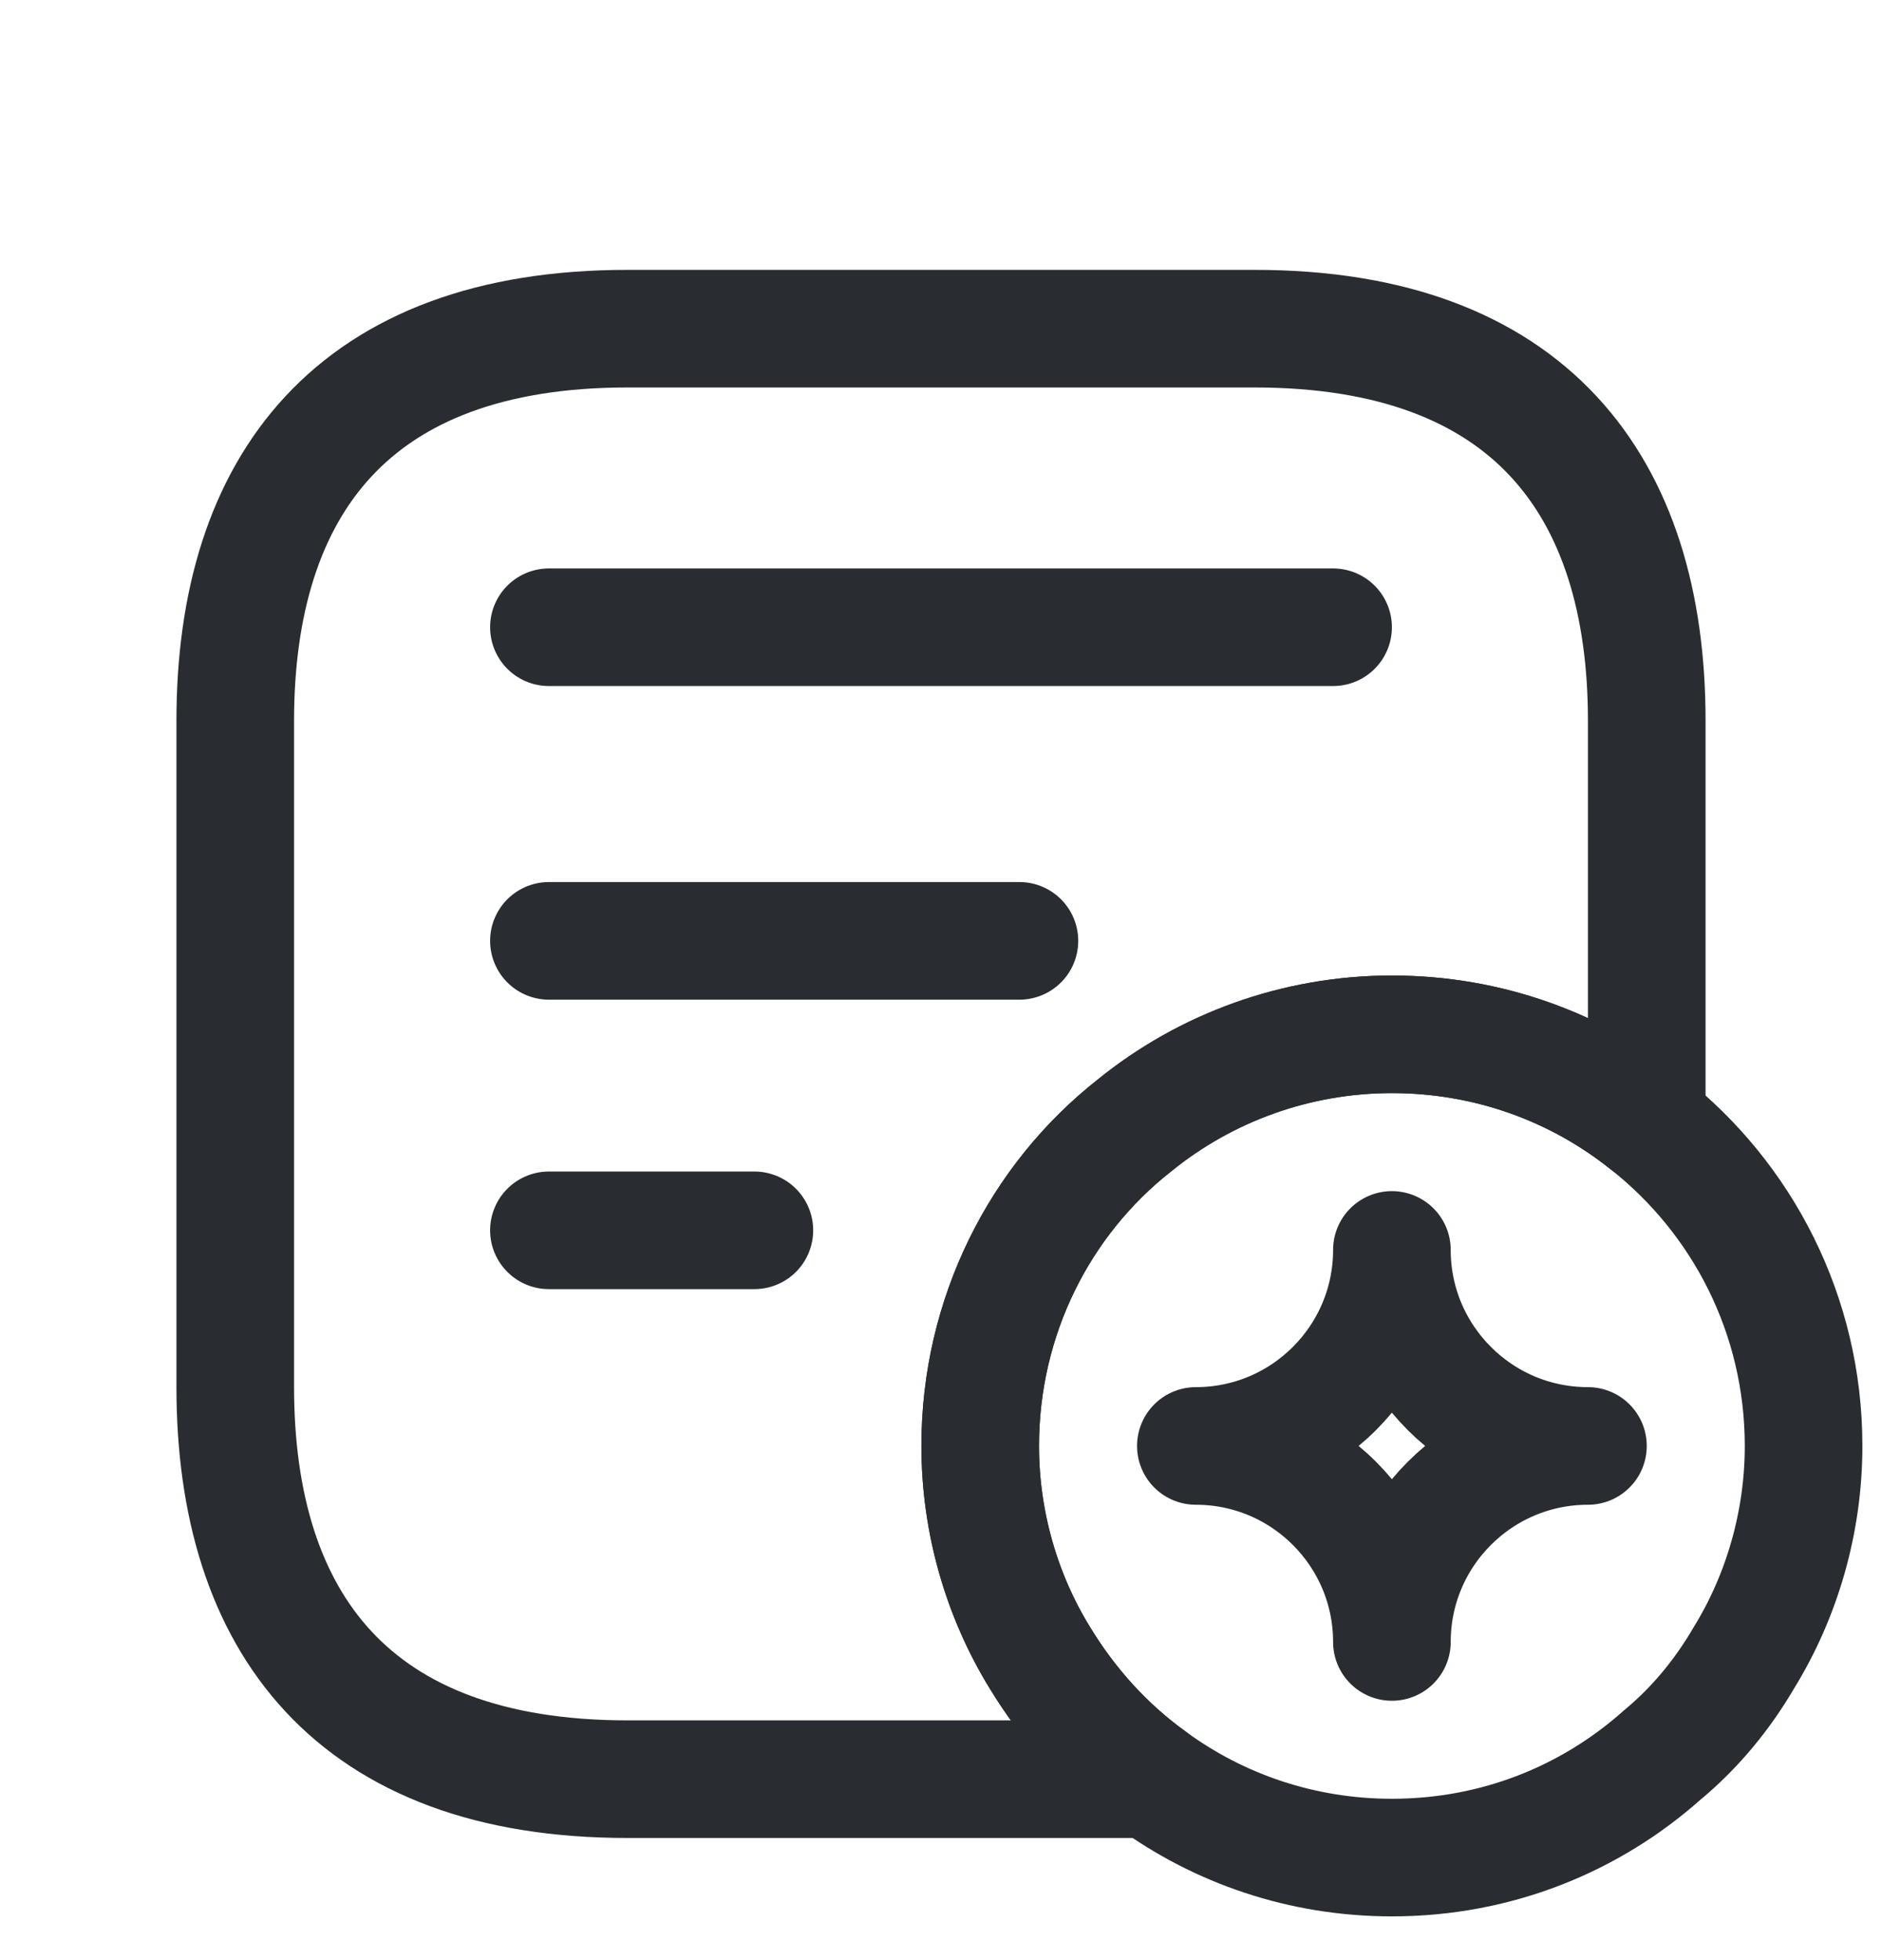
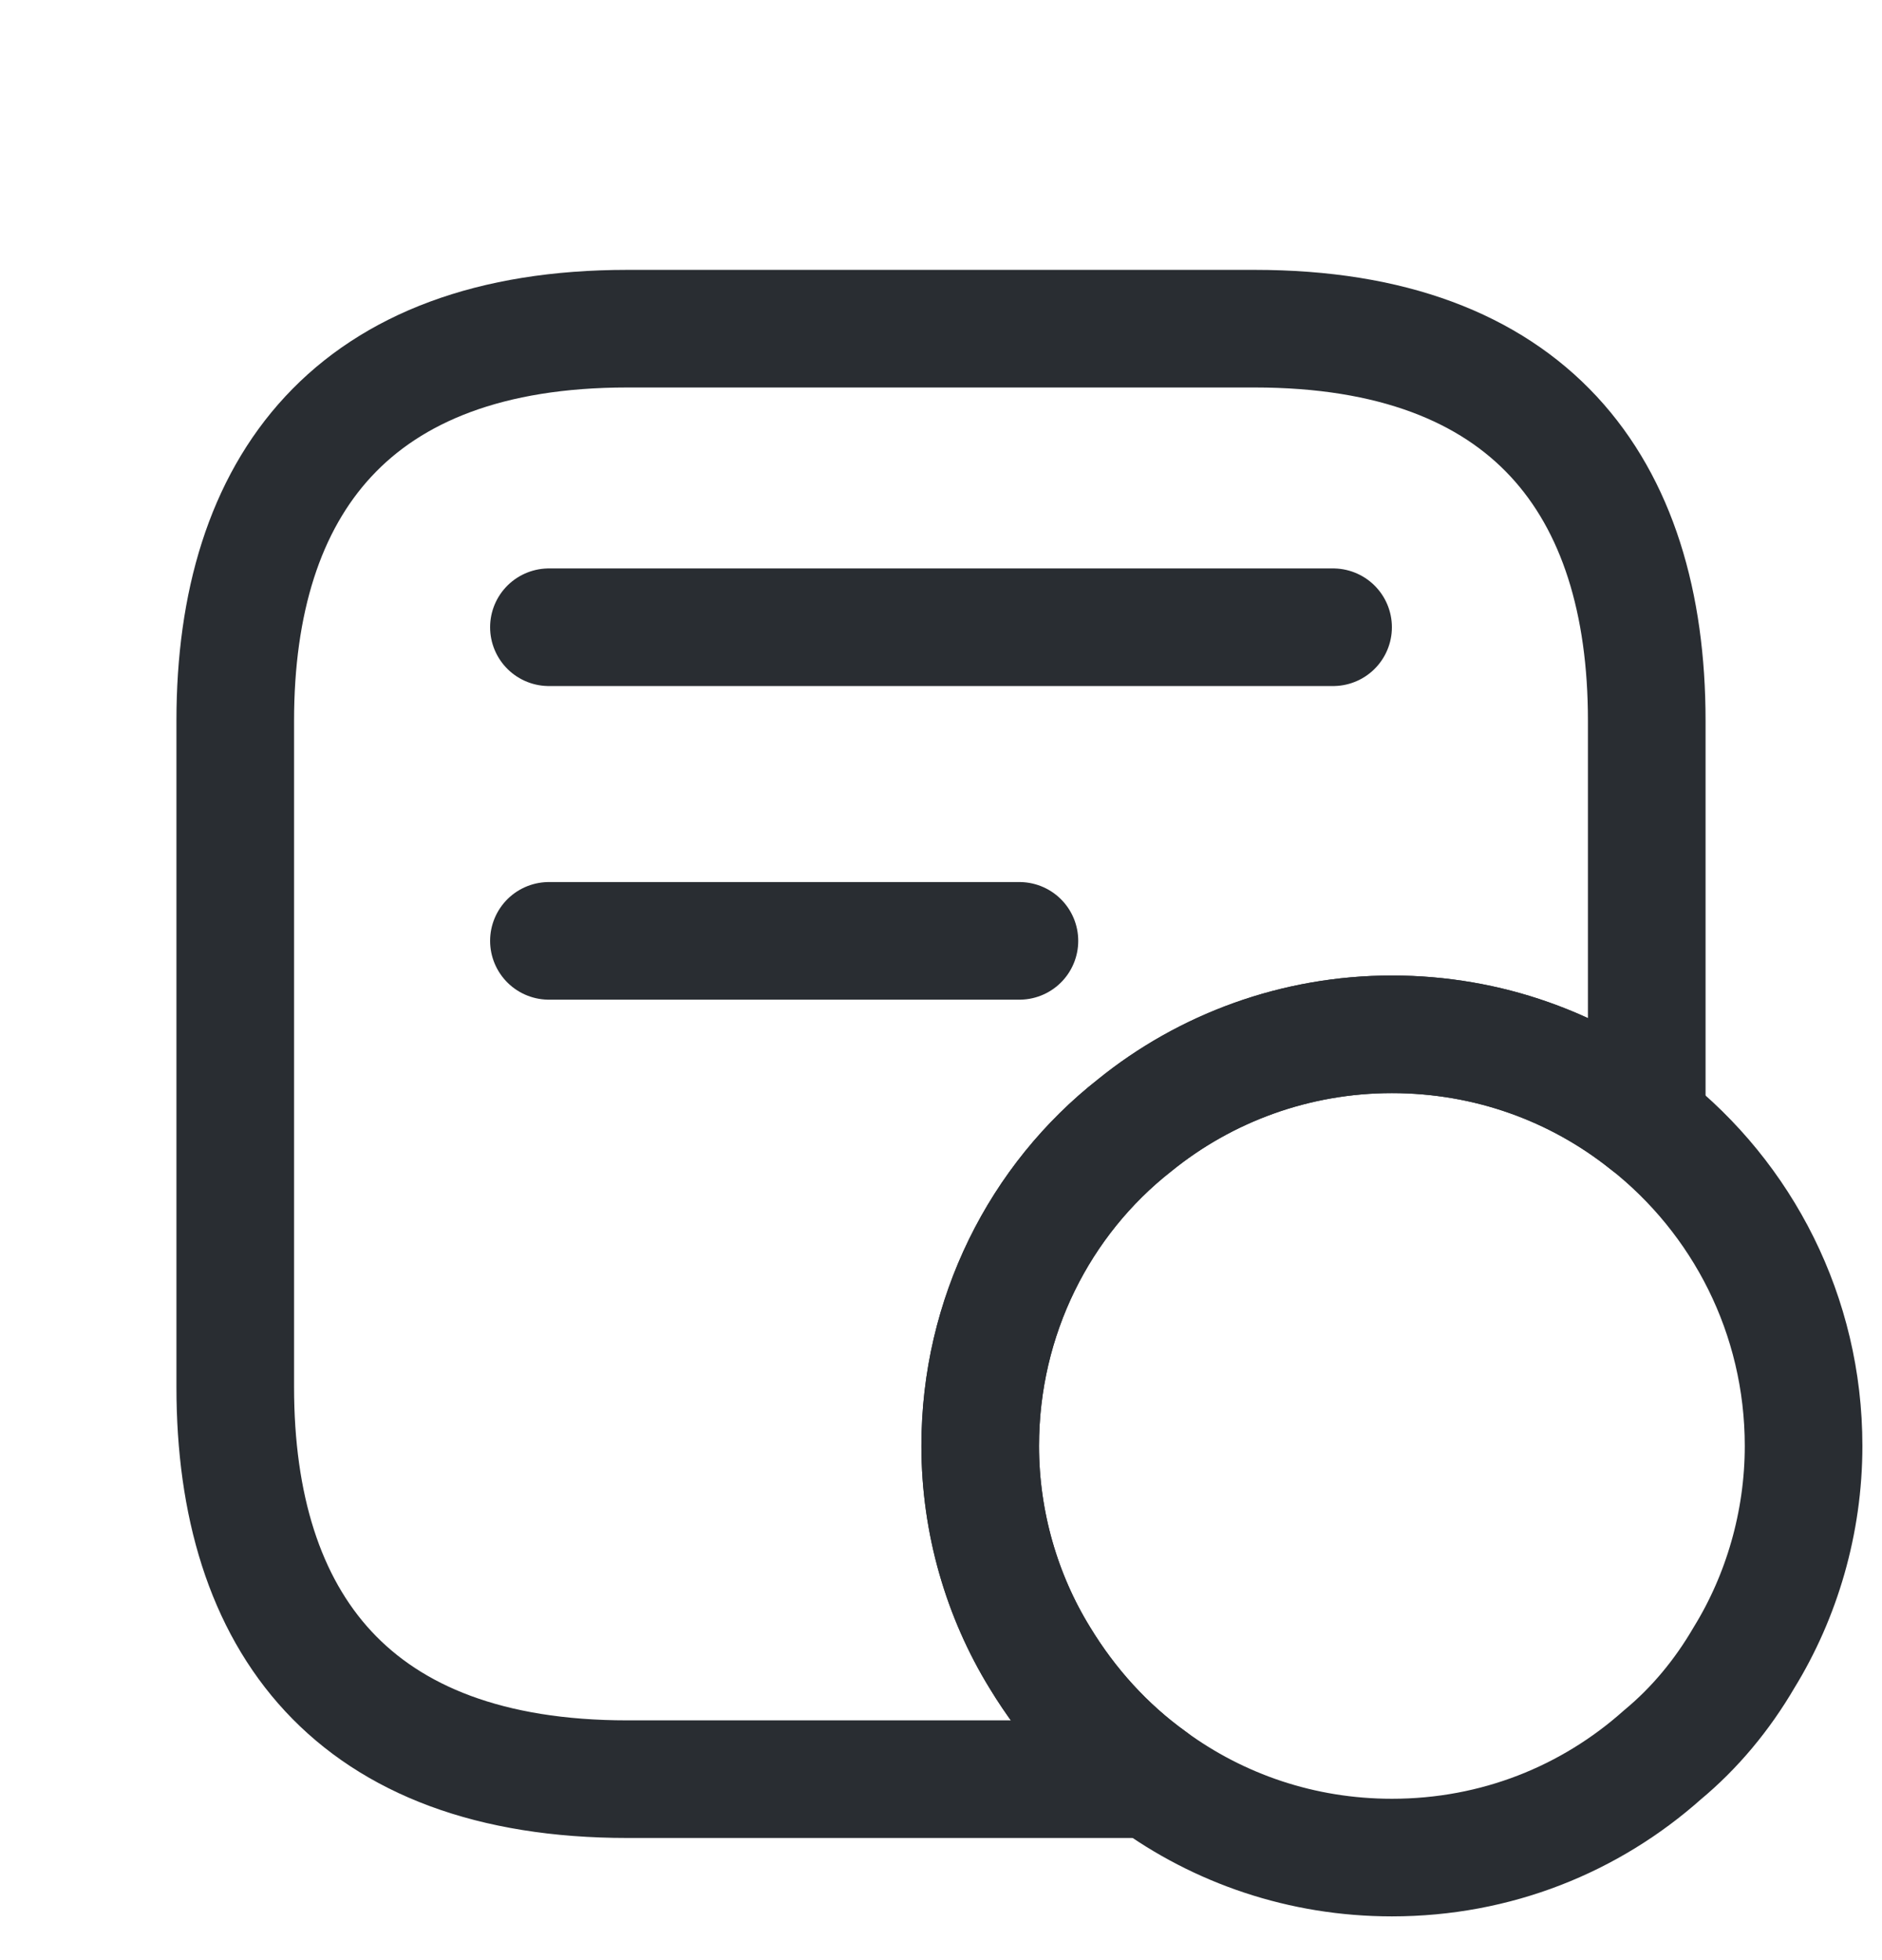
<svg xmlns="http://www.w3.org/2000/svg" width="24" height="25" viewBox="0 0 24 25" fill="none">
  <path d="M21 9.192V14.322C20.11 13.612 18.98 13.192 17.75 13.192C16.52 13.192 15.37 13.622 14.47 14.352C13.26 15.302 12.5 16.792 12.5 18.442C12.5 19.422 12.78 20.362 13.26 21.142C13.63 21.752 14.11 22.282 14.68 22.692H8C4.5 22.692 3 20.692 3 17.692V9.192C3 6.192 4.5 4.192 8 4.192H16C19.5 4.192 21 6.192 21 9.192Z" stroke="#292D32" stroke-width="1.5" stroke-miterlimit="10" stroke-linecap="round" stroke-linejoin="round" />
  <path d="M7 12H13" stroke="#292D32" stroke-width="1.5" stroke-miterlimit="10" stroke-linecap="round" stroke-linejoin="round" />
  <path d="M7 8H17" stroke="#292D32" stroke-width="1.5" stroke-miterlimit="10" stroke-linecap="round" stroke-linejoin="round" />
-   <path d="M7 15.692H9.62" stroke="#292D32" stroke-width="1.5" stroke-miterlimit="10" stroke-linecap="round" stroke-linejoin="round" />
  <path d="M23 18.442C23 19.422 22.72 20.362 22.24 21.142C21.96 21.622 21.61 22.042 21.2 22.382C20.28 23.202 19.08 23.692 17.75 23.692C16.6 23.692 15.54 23.322 14.68 22.692C14.11 22.282 13.63 21.752 13.26 21.142C12.78 20.362 12.5 19.422 12.5 18.442C12.5 16.792 13.26 15.302 14.47 14.352C15.37 13.622 16.52 13.192 17.75 13.192C18.98 13.192 20.11 13.612 21 14.322C22.22 15.282 23 16.772 23 18.442Z" stroke="#292D32" stroke-width="1.5" stroke-miterlimit="10" stroke-linecap="round" stroke-linejoin="round" />
-   <path d="M17.75 20.942C17.75 19.562 18.87 18.442 20.25 18.442C18.87 18.442 17.75 17.322 17.75 15.942C17.75 17.322 16.63 18.442 15.25 18.442C16.63 18.442 17.75 19.562 17.75 20.942Z" stroke="#292D32" stroke-width="1.5" stroke-linecap="round" stroke-linejoin="round" />
</svg>